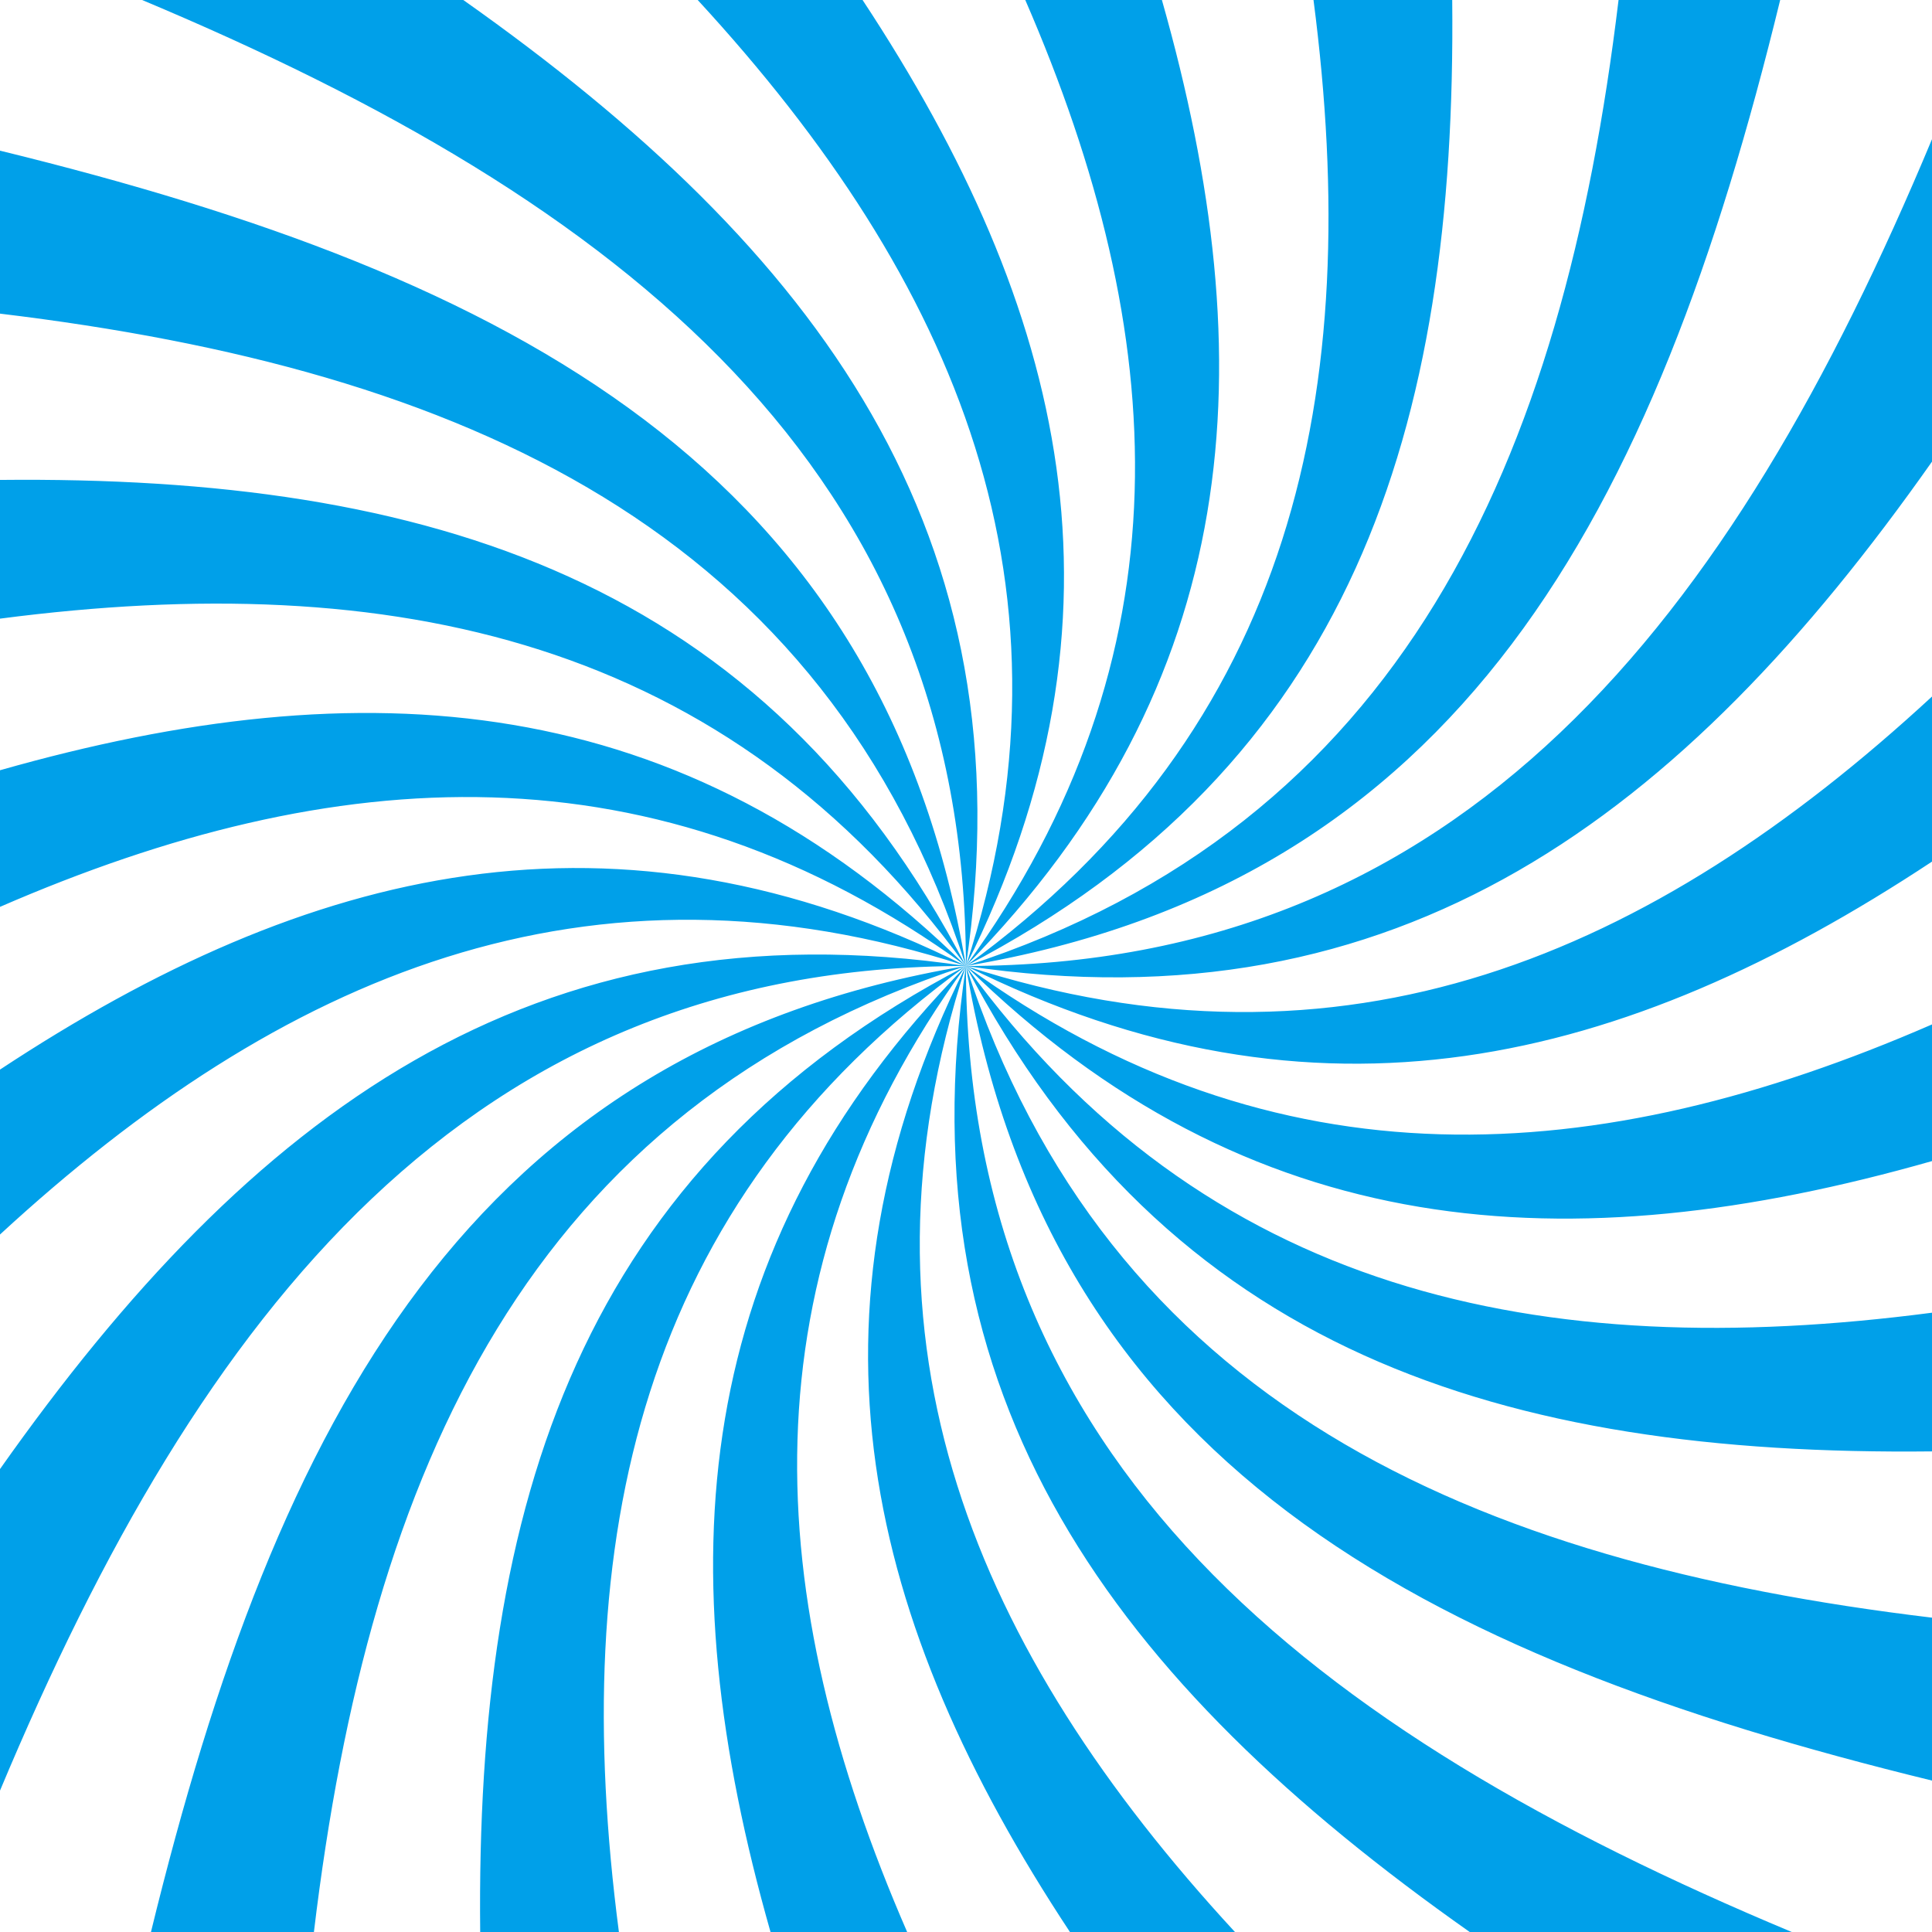
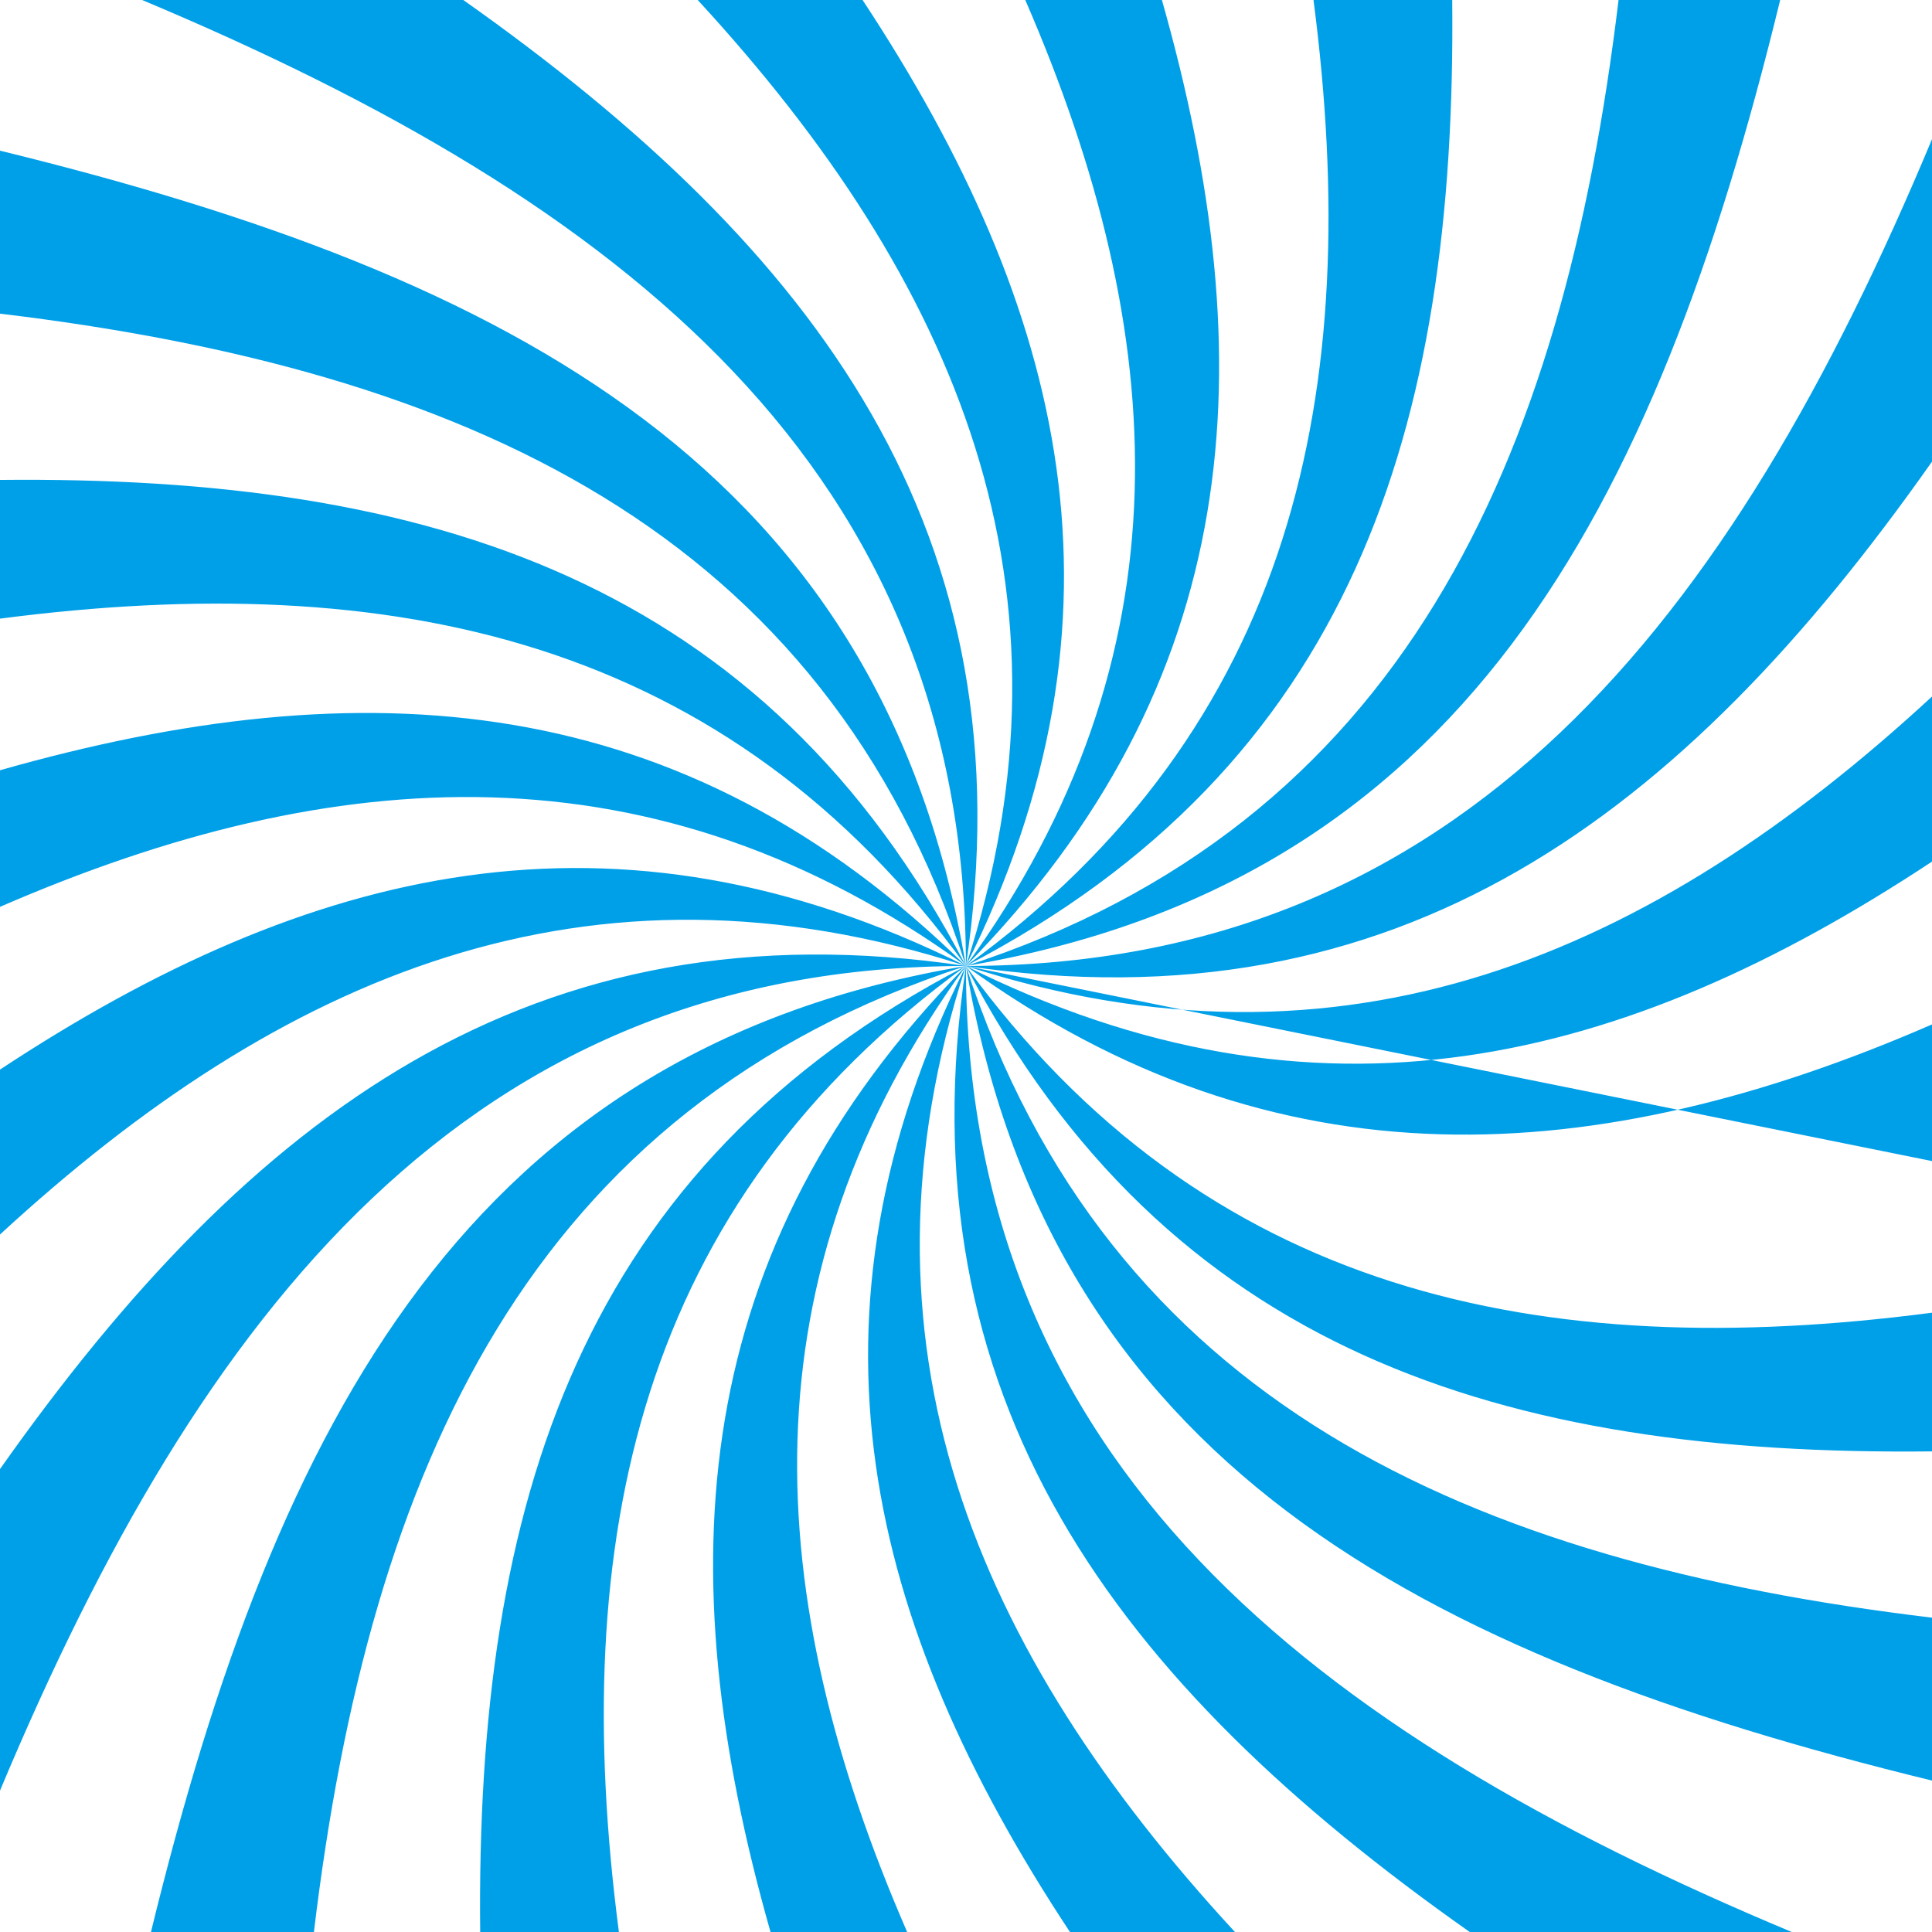
<svg xmlns="http://www.w3.org/2000/svg" width="1000" height="1000" viewBox="0 0 1000 1000">
  <defs>
    <style>
      .cls-1 {
        fill: #00a0e9;
        fill-rule: evenodd;
      }
    </style>
  </defs>
-   <path id="img_radial" class="cls-1" d="M499.957,499.992h0C573.559,725.845,760.585,808.624,1000,837.3v84.32C734.274,856.763,543.032,756.192,499.957,499.992Zm0,0C623.781,670.087,797.537,705.941,1000,679.451v71.788C777.934,753.684,604.088,699.622,499.958,499.993Zm0,0h0C660.723,616.552,826.835,605.631,1000,530.242v70.73C811.869,654.577,646.994,644.23,499.957,499.992Zm0,0h0C695.638,563.345,854.5,494.858,1000,360.53v85.434C839.949,551.716,681.826,590.454,499.957,499.992Zm0,0h0C757.449,499.706,896.209,320.744,1000,72.038v166.9C870.768,422.506,724.346,533.3,499.957,499.992Zm0,0h0C725.95,426.568,808.887,239.511,837.761,0h83.654C856.624,265.654,756.082,456.852,499.957,499.992Zm0,0h0C670.19,376.3,706.192,202.535,679.869,0h71.8C753.933,222.153,699.728,396.016,499.957,499.992Zm0,0h0C616.653,339.341,605.9,173.226,530.685,0H601.4C654.831,188.2,644.333,353.077,499.957,499.992Zm0,0h0C563.458,304.451,495.205,145.571,361.13,0h85.338C552.011,160.114,590.561,318.246,499.957,499.992Zm0,0h0C499.9,242.871,321.591,103.972,73.55,0H239.8C422.982,129.331,533.437,275.805,499.957,499.992Zm0,0C426.477,274.057,239.453,191.16,0,162.337V77.981C265.774,143.015,457.026,243.71,499.957,499.992Zm0,0C376.229,329.816,202.487,293.85,0,320.21v-71.8C222.1,246.107,395.935,300.278,499.957,499.992Zm0,0C339.279,383.35,173.184,394.145,0,469.392V398.679C188.151,345.209,353.011,355.672,499.957,499.992Zm0,0C304.386,436.546,145.528,504.854,0,638.981V553.62C160.072,448.035,318.184,409.443,499.957,499.992Zm0,0C242.738,500.125,103.9,678.606,0,926.818V760.383C129.279,577.11,275.722,466.574,499.957,499.992Zm0,0C274.055,573.536,191.221,760.563,162.479,1000H78.138C143.078,734.246,243.706,543,499.957,499.992Zm0,0C329.815,623.773,293.911,797.524,320.344,1000H248.549C246.167,777.915,300.277,604.073,499.957,499.992Zm0,0C383.351,660.721,394.217,826.826,469.546,1000H398.822C345.274,811.858,355.672,646.99,499.957,499.992Zm0,0c-63.4,195.636,5.007,354.5,139.25,500.008H553.8C448.122,839.939,409.447,681.822,499.957,499.992Zm0,0C500.167,757.371,678.924,896.164,927.422,1000h-166.7C577.276,870.748,466.593,724.319,499.957,499.992Zm0,0h0Zm0,0h0Zm0,0h0Zm0,0h0Zm0,0h0Zm0,0h0Zm0,0h0Zm0,0h0Zm0,0h0Zm0,0h0Zm0,0h0Zm0,0h0Zm0,0h0Zm0,0h0Zm0,0h0Z" />
+   <path id="img_radial" class="cls-1" d="M499.957,499.992h0C573.559,725.845,760.585,808.624,1000,837.3v84.32C734.274,856.763,543.032,756.192,499.957,499.992Zm0,0C623.781,670.087,797.537,705.941,1000,679.451v71.788C777.934,753.684,604.088,699.622,499.958,499.993Zm0,0h0C660.723,616.552,826.835,605.631,1000,530.242v70.73Zm0,0h0C695.638,563.345,854.5,494.858,1000,360.53v85.434C839.949,551.716,681.826,590.454,499.957,499.992Zm0,0h0C757.449,499.706,896.209,320.744,1000,72.038v166.9C870.768,422.506,724.346,533.3,499.957,499.992Zm0,0h0C725.95,426.568,808.887,239.511,837.761,0h83.654C856.624,265.654,756.082,456.852,499.957,499.992Zm0,0h0C670.19,376.3,706.192,202.535,679.869,0h71.8C753.933,222.153,699.728,396.016,499.957,499.992Zm0,0h0C616.653,339.341,605.9,173.226,530.685,0H601.4C654.831,188.2,644.333,353.077,499.957,499.992Zm0,0h0C563.458,304.451,495.205,145.571,361.13,0h85.338C552.011,160.114,590.561,318.246,499.957,499.992Zm0,0h0C499.9,242.871,321.591,103.972,73.55,0H239.8C422.982,129.331,533.437,275.805,499.957,499.992Zm0,0C426.477,274.057,239.453,191.16,0,162.337V77.981C265.774,143.015,457.026,243.71,499.957,499.992Zm0,0C376.229,329.816,202.487,293.85,0,320.21v-71.8C222.1,246.107,395.935,300.278,499.957,499.992Zm0,0C339.279,383.35,173.184,394.145,0,469.392V398.679C188.151,345.209,353.011,355.672,499.957,499.992Zm0,0C304.386,436.546,145.528,504.854,0,638.981V553.62C160.072,448.035,318.184,409.443,499.957,499.992Zm0,0C242.738,500.125,103.9,678.606,0,926.818V760.383C129.279,577.11,275.722,466.574,499.957,499.992Zm0,0C274.055,573.536,191.221,760.563,162.479,1000H78.138C143.078,734.246,243.706,543,499.957,499.992Zm0,0C329.815,623.773,293.911,797.524,320.344,1000H248.549C246.167,777.915,300.277,604.073,499.957,499.992Zm0,0C383.351,660.721,394.217,826.826,469.546,1000H398.822C345.274,811.858,355.672,646.99,499.957,499.992Zm0,0c-63.4,195.636,5.007,354.5,139.25,500.008H553.8C448.122,839.939,409.447,681.822,499.957,499.992Zm0,0C500.167,757.371,678.924,896.164,927.422,1000h-166.7C577.276,870.748,466.593,724.319,499.957,499.992Zm0,0h0Zm0,0h0Zm0,0h0Zm0,0h0Zm0,0h0Zm0,0h0Zm0,0h0Zm0,0h0Zm0,0h0Zm0,0h0Zm0,0h0Zm0,0h0Zm0,0h0Zm0,0h0Zm0,0h0Z" />
</svg>